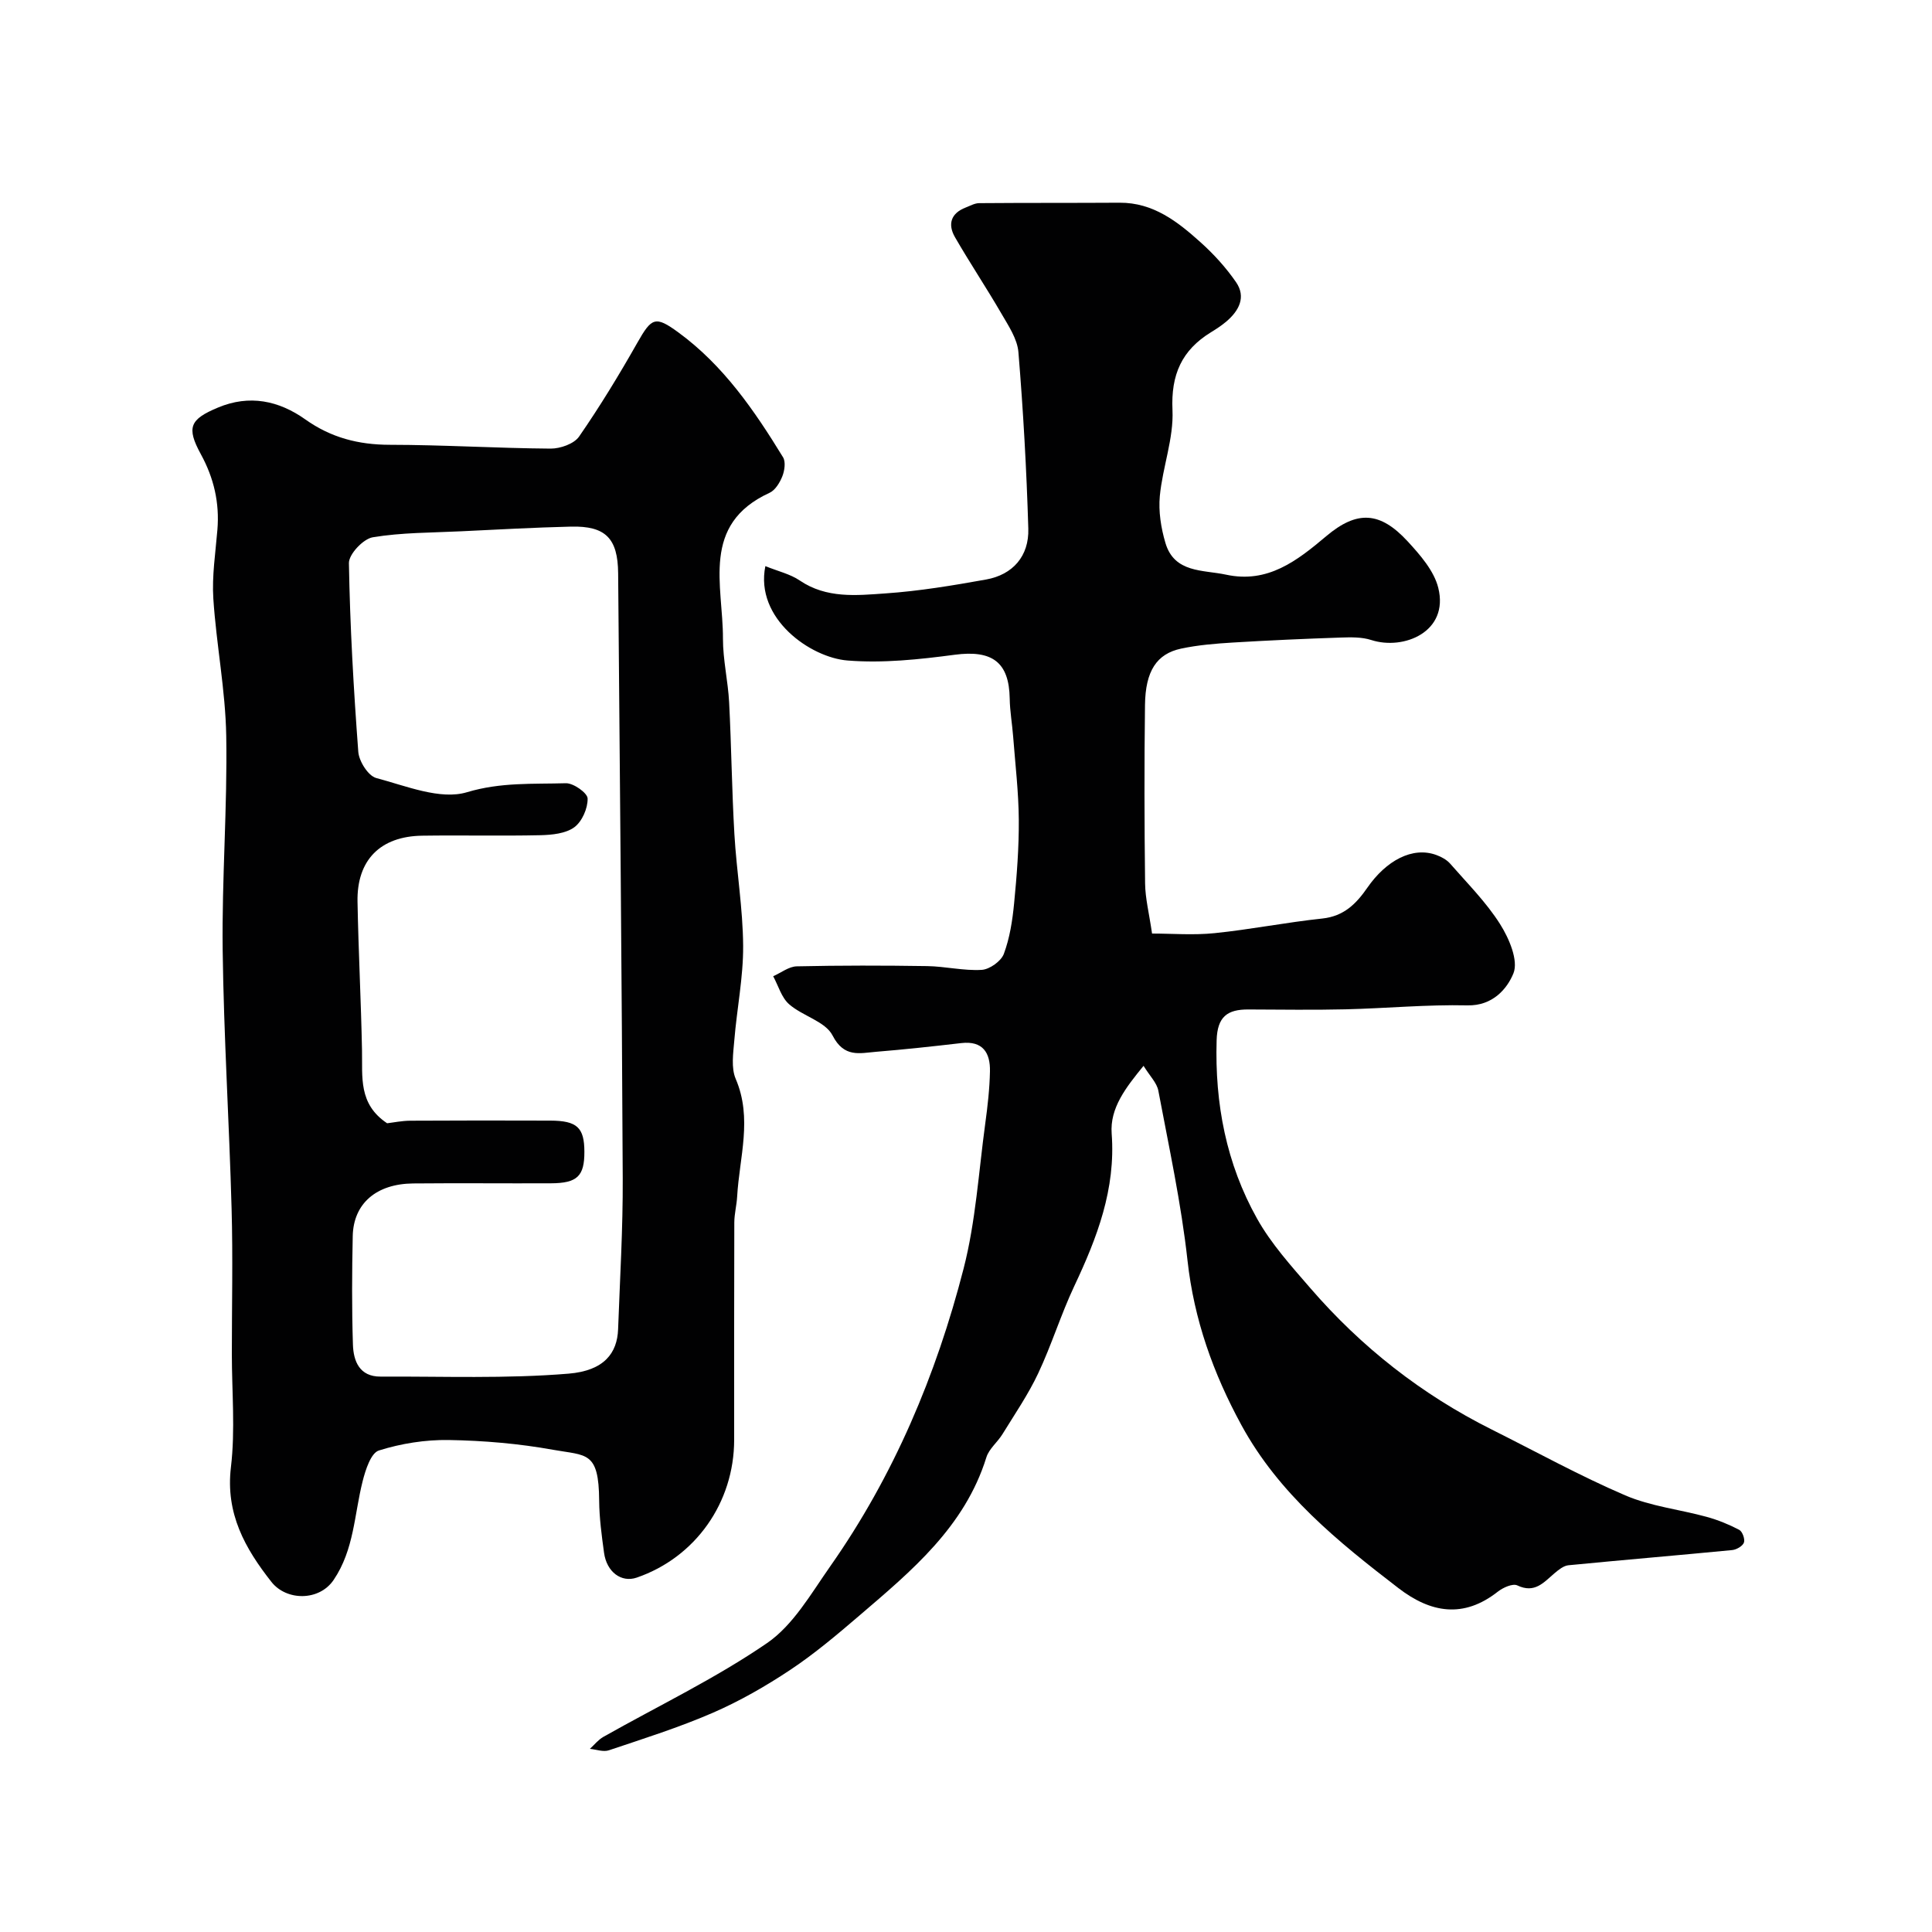
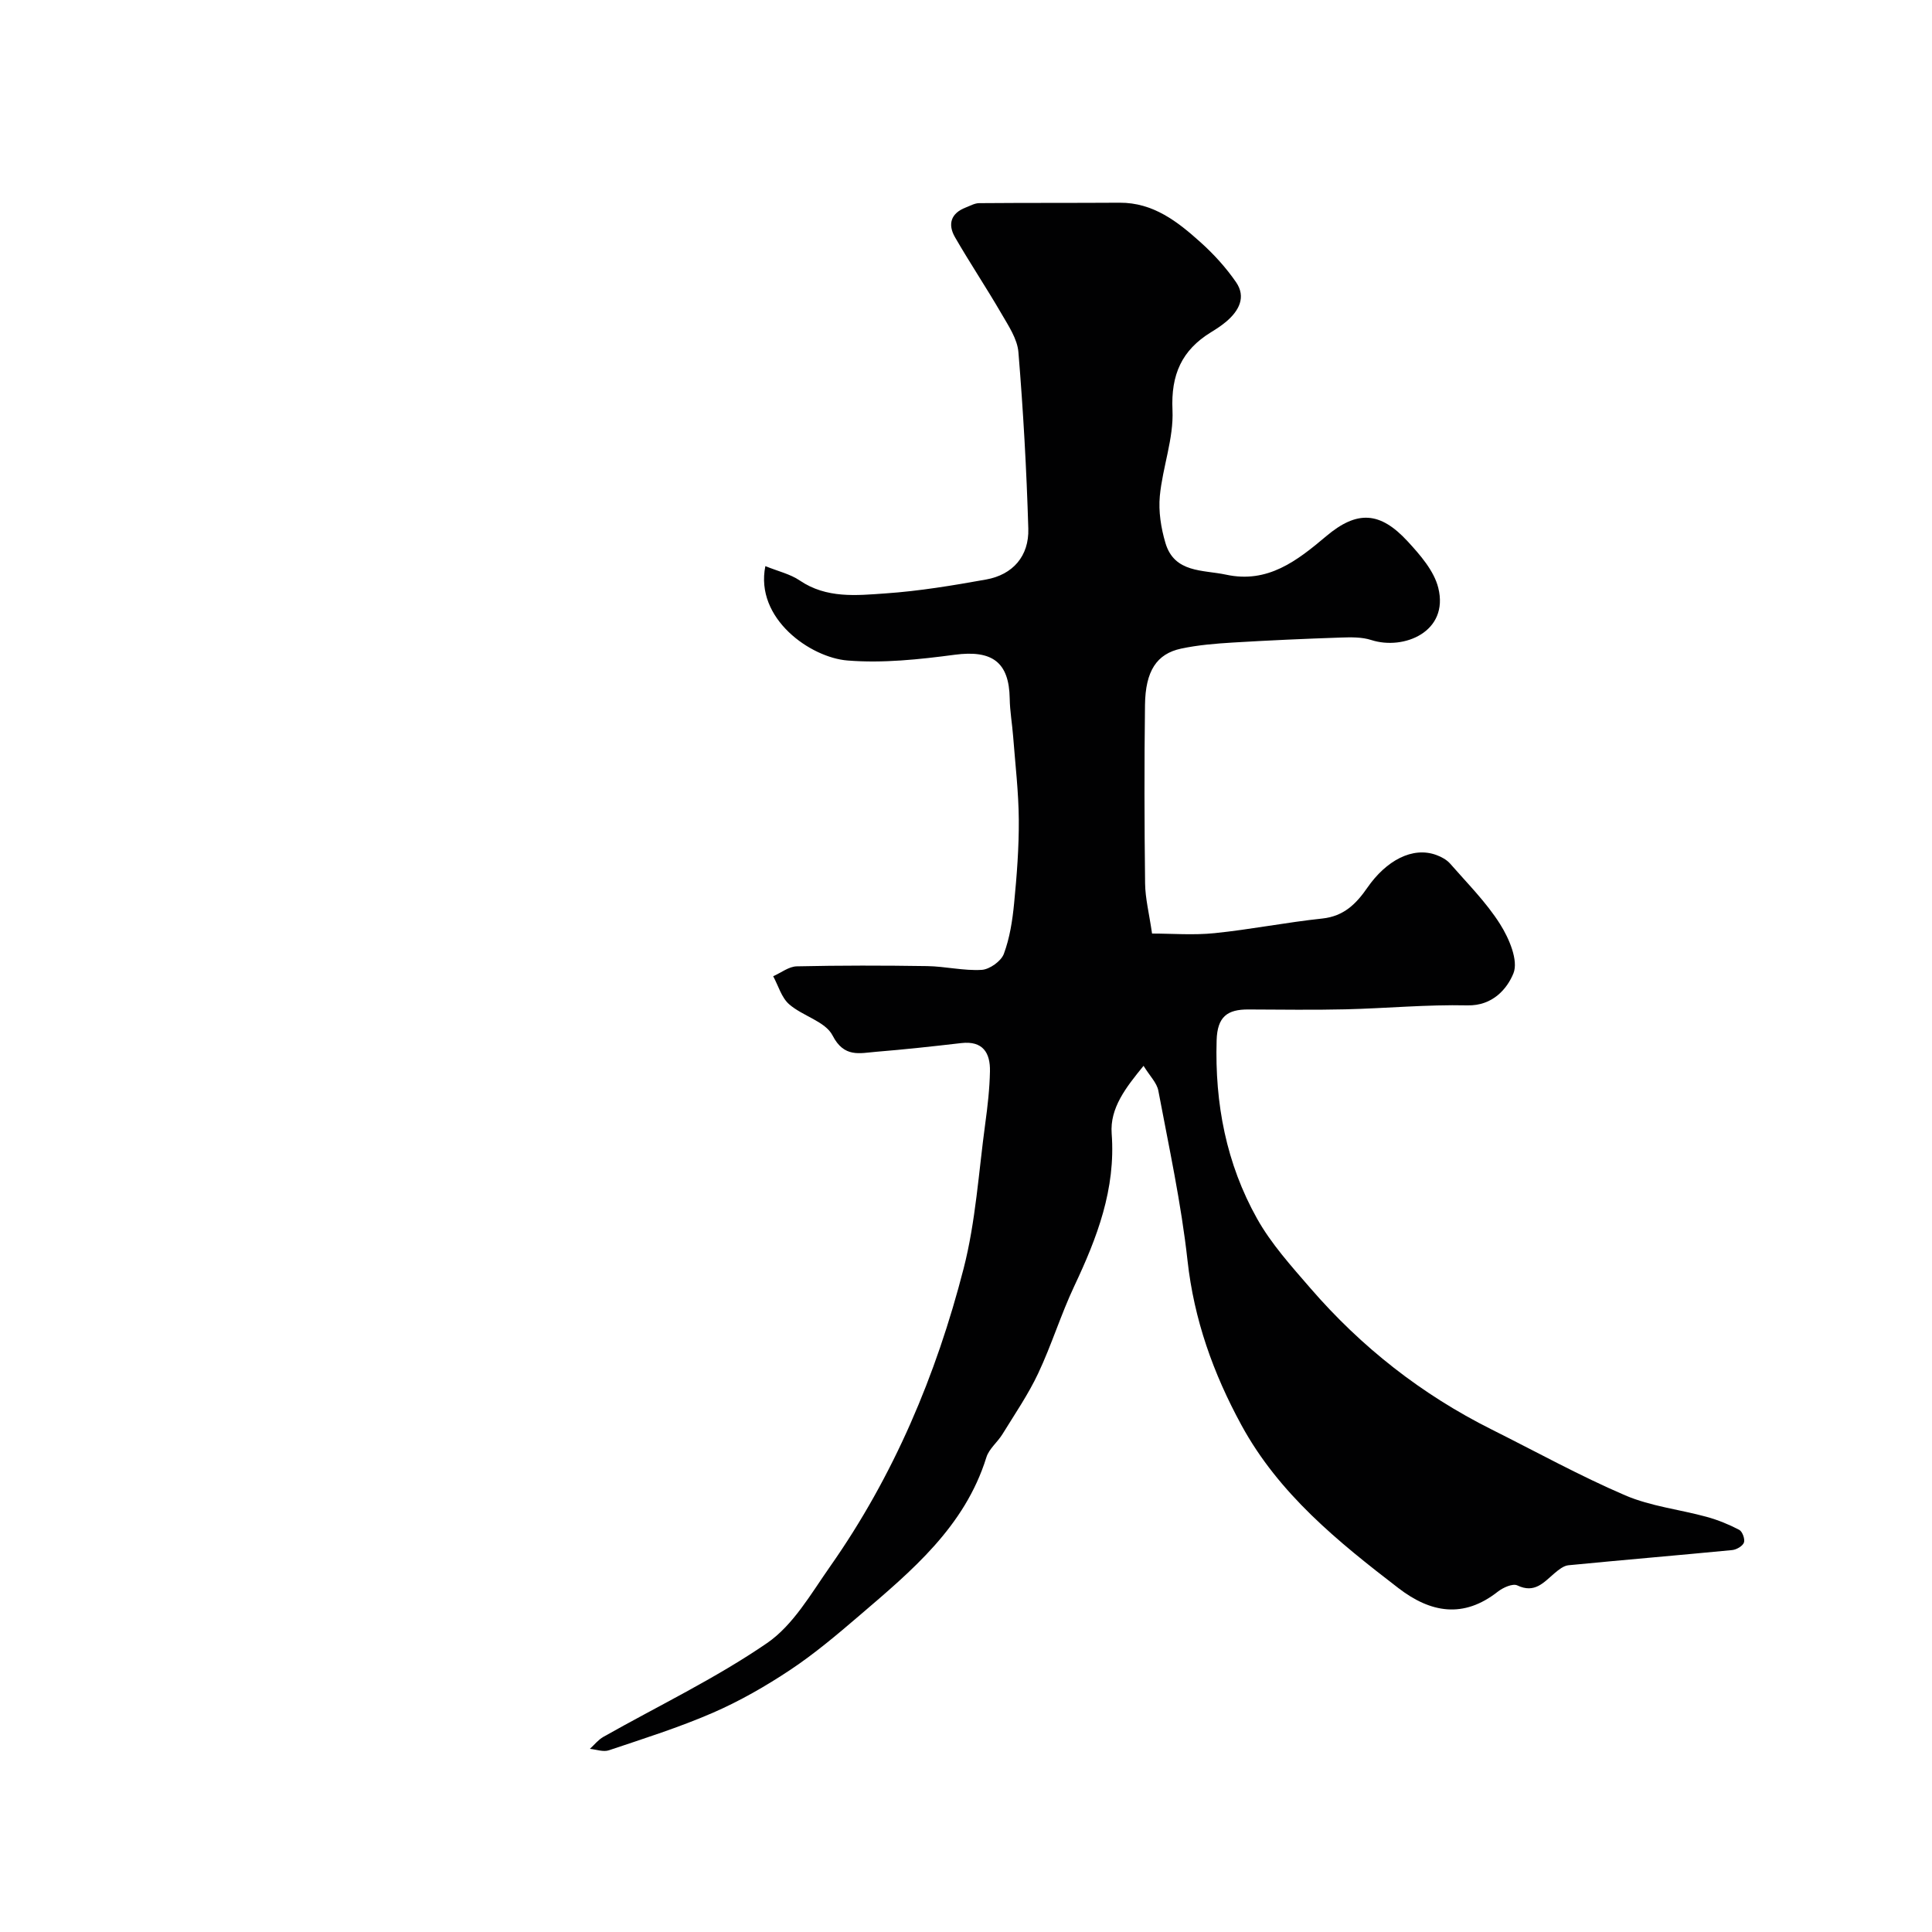
<svg xmlns="http://www.w3.org/2000/svg" enable-background="new 0 0 400 400" viewBox="0 0 400 400">
  <g fill="#010102">
    <path d="m158.46 117.21c2.67 1.08 5.15 1.64 7.11 2.97 5.55 3.77 11.75 3.1 17.74 2.68 6.99-.48 13.95-1.64 20.86-2.88 5.51-.99 8.9-4.83 8.73-10.53-.36-12.2-1.05-24.4-2.05-36.56-.23-2.74-2.07-5.46-3.53-7.98-3.09-5.33-6.52-10.46-9.6-15.8-1.54-2.67-.87-4.96 2.23-6.15.91-.35 1.84-.89 2.76-.9 9.69-.08 19.39-.03 29.09-.09 6.97-.04 12 3.91 16.76 8.19 2.73 2.45 5.27 5.24 7.35 8.26 2.12 3.08.61 5.91-1.99 8.13-.99.84-2.09 1.56-3.2 2.24-6.05 3.71-8.31 8.78-7.97 16.11.27 5.87-2.05 11.82-2.62 17.79-.3 3.19.24 6.62 1.16 9.72 1.85 6.26 7.77 5.54 12.56 6.57 8.62 1.86 14.67-2.86 20.72-7.96 6.4-5.4 11.15-5.13 16.85 1.04 2.6 2.82 5.48 6.11 6.36 9.65 2.26 9.1-7.16 12.97-13.87 10.8-1.98-.64-4.25-.58-6.38-.51-7.43.25-14.86.58-22.27 1.03-3.59.22-7.22.51-10.73 1.26-5.05 1.08-7.38 4.63-7.47 11.64-.16 12.33-.13 24.66.02 36.99.04 3.09.83 6.16 1.44 10.36 4.08 0 8.55.37 12.94-.08 7.46-.76 14.85-2.24 22.32-3.03 4.45-.48 6.99-3.02 9.33-6.4 3.85-5.56 9.33-8.59 14.3-6.74 1.03.38 2.12.97 2.83 1.78 3.56 4.08 7.46 7.97 10.33 12.51 1.87 2.95 3.84 7.55 2.77 10.2-1.29 3.18-4.29 6.75-9.51 6.63-8.42-.19-16.85.62-25.28.82-6.7.16-13.4.05-20.1.03-4.32-.02-6.42 1.47-6.56 6.39-.39 13.1 2 25.54 8.37 36.91 2.92 5.22 7.08 9.82 11.03 14.39 10.56 12.22 23.06 22.03 37.54 29.27 9.2 4.6 18.23 9.59 27.66 13.64 5.28 2.27 11.25 2.91 16.86 4.45 2.33.64 4.61 1.57 6.74 2.69.66.34 1.23 1.94.97 2.64-.28.74-1.56 1.47-2.46 1.55-11.29 1.09-22.59 2.04-33.87 3.14-1.01.1-2.03.93-2.87 1.64-2.24 1.9-4.1 4.26-7.72 2.53-.95-.45-2.96.45-4.04 1.3-7.12 5.6-13.91 4.38-20.56-.73-12.53-9.63-24.77-19.52-32.53-33.78-5.82-10.69-9.8-21.81-11.15-34.07-1.3-11.8-3.84-23.47-6.04-35.15-.31-1.63-1.77-3.04-3.06-5.14-3.64 4.46-7 8.72-6.6 14.04.86 11.49-3.02 21.55-7.75 31.58-2.77 5.88-4.69 12.16-7.46 18.04-2.06 4.38-4.84 8.43-7.39 12.58-1.02 1.67-2.79 3.04-3.34 4.81-4.48 14.41-15.5 23.52-26.31 32.78-4.6 3.94-9.26 7.88-14.28 11.22-5.08 3.38-10.47 6.47-16.06 8.9-6.98 3.03-14.28 5.33-21.51 7.76-1.15.39-2.61-.17-3.93-.3.92-.84 1.73-1.88 2.79-2.48 11.34-6.41 23.18-12.07 33.88-19.41 5.44-3.73 9.12-10.25 13.07-15.87 13.17-18.75 21.96-39.61 27.63-61.66 2.51-9.76 3.12-20.02 4.49-30.07.49-3.58.9-7.19.97-10.79.08-3.81-1.46-6.36-5.94-5.84-5.86.68-11.73 1.32-17.62 1.8-3.42.28-6.64 1.28-9.03-3.38-1.49-2.91-6.19-4.01-8.99-6.46-1.58-1.38-2.23-3.83-3.3-5.8 1.63-.72 3.25-2.02 4.89-2.05 8.99-.2 18-.19 26.99-.05 3.77.06 7.56 1 11.29.78 1.64-.1 4.01-1.79 4.58-3.3 1.23-3.3 1.79-6.93 2.13-10.47.56-5.74 1.01-11.53.97-17.29-.04-5.75-.73-11.51-1.17-17.26-.2-2.62-.67-5.23-.71-7.84-.12-7.6-3.68-10.1-11.39-9.08-7.33.97-14.86 1.78-22.18 1.19-7.63-.59-19.23-8.65-17.02-19.54z" />
-     <path d="m48 280.29c0-10 .23-20.01-.05-30-.49-17.87-1.62-35.74-1.85-53.61-.18-14.76.99-29.54.74-44.3-.16-9.48-2.05-18.92-2.67-28.41-.31-4.73.45-9.53.84-14.29.46-5.58-.72-10.69-3.42-15.63-3.05-5.58-2.26-7.24 3.52-9.66 6.54-2.75 12.63-1.44 18.11 2.45 5.31 3.77 10.99 5.24 17.46 5.25 11.1.01 22.2.71 33.31.79 2.01.01 4.85-.98 5.9-2.49 4.33-6.26 8.3-12.79 12.06-19.42 2.97-5.23 3.71-5.65 8.51-2.14 9.33 6.83 15.73 16.16 21.66 25.84.58.95.32 2.76-.14 3.93-.52 1.31-1.47 2.89-2.65 3.43-14.29 6.55-9.62 19.17-9.65 30.17-.01 4.41 1.05 8.81 1.28 13.23.47 9.09.56 18.21 1.09 27.3.45 7.71 1.76 15.4 1.81 23.1.04 6.52-1.3 13.04-1.83 19.57-.22 2.65-.69 5.68.29 7.97 3.51 8.18.76 16.24.3 24.35-.1 1.8-.58 3.58-.59 5.37-.05 15-.03 30-.03 45 0 13.02-8.03 24.37-20.18 28.54-3.16 1.08-6.21-1.14-6.76-5.15-.49-3.58-.98-7.19-1.01-10.79-.07-10.3-2.62-9.28-9.55-10.53-7.09-1.28-14.36-1.9-21.57-2.02-4.85-.08-9.88.72-14.49 2.17-1.65.52-2.77 4.02-3.36 6.36-1.74 6.88-1.75 14.15-6 20.43-3 4.44-9.79 4.36-12.89.41-5.46-6.94-9.52-14.14-8.38-23.74.92-7.72.19-15.64.19-23.48zm32.15-47.73c1.29-.15 3.04-.52 4.8-.53 9.66-.06 19.32-.05 28.98-.02 5.54.02 7.05 1.43 7.06 6.44.02 5.07-1.48 6.52-6.96 6.54-9.49.04-18.99-.06-28.48.03-7.63.07-12.37 4.14-12.52 10.89-.16 7.49-.2 15 .04 22.48.11 3.44 1.37 6.64 5.71 6.62 12.99-.06 26.03.46 38.94-.61 7.39-.61 10.07-4.29 10.25-9.18.38-10.43 1.01-20.86.96-31.29-.19-41.75-.6-83.49-.95-125.23-.06-7.26-2.61-9.84-9.77-9.67-7.6.18-15.2.61-22.79.97-6.1.3-12.26.24-18.25 1.24-1.97.33-4.97 3.52-4.93 5.35.22 13.03.97 26.07 1.94 39.07.15 1.96 2.06 4.98 3.71 5.42 6.19 1.64 13.27 4.6 18.79 2.94 7-2.1 13.66-1.66 20.47-1.86 1.57-.05 4.49 2.02 4.51 3.16.05 2.02-1.15 4.77-2.75 5.95-1.79 1.31-4.61 1.59-7 1.65-8.16.18-16.32-.02-24.49.1-8.69.12-13.56 5.05-13.4 13.66.19 10.27.73 20.52.93 30.79.12 5.46-.8 11.1 5.2 15.09z" />
  </g>
</svg>